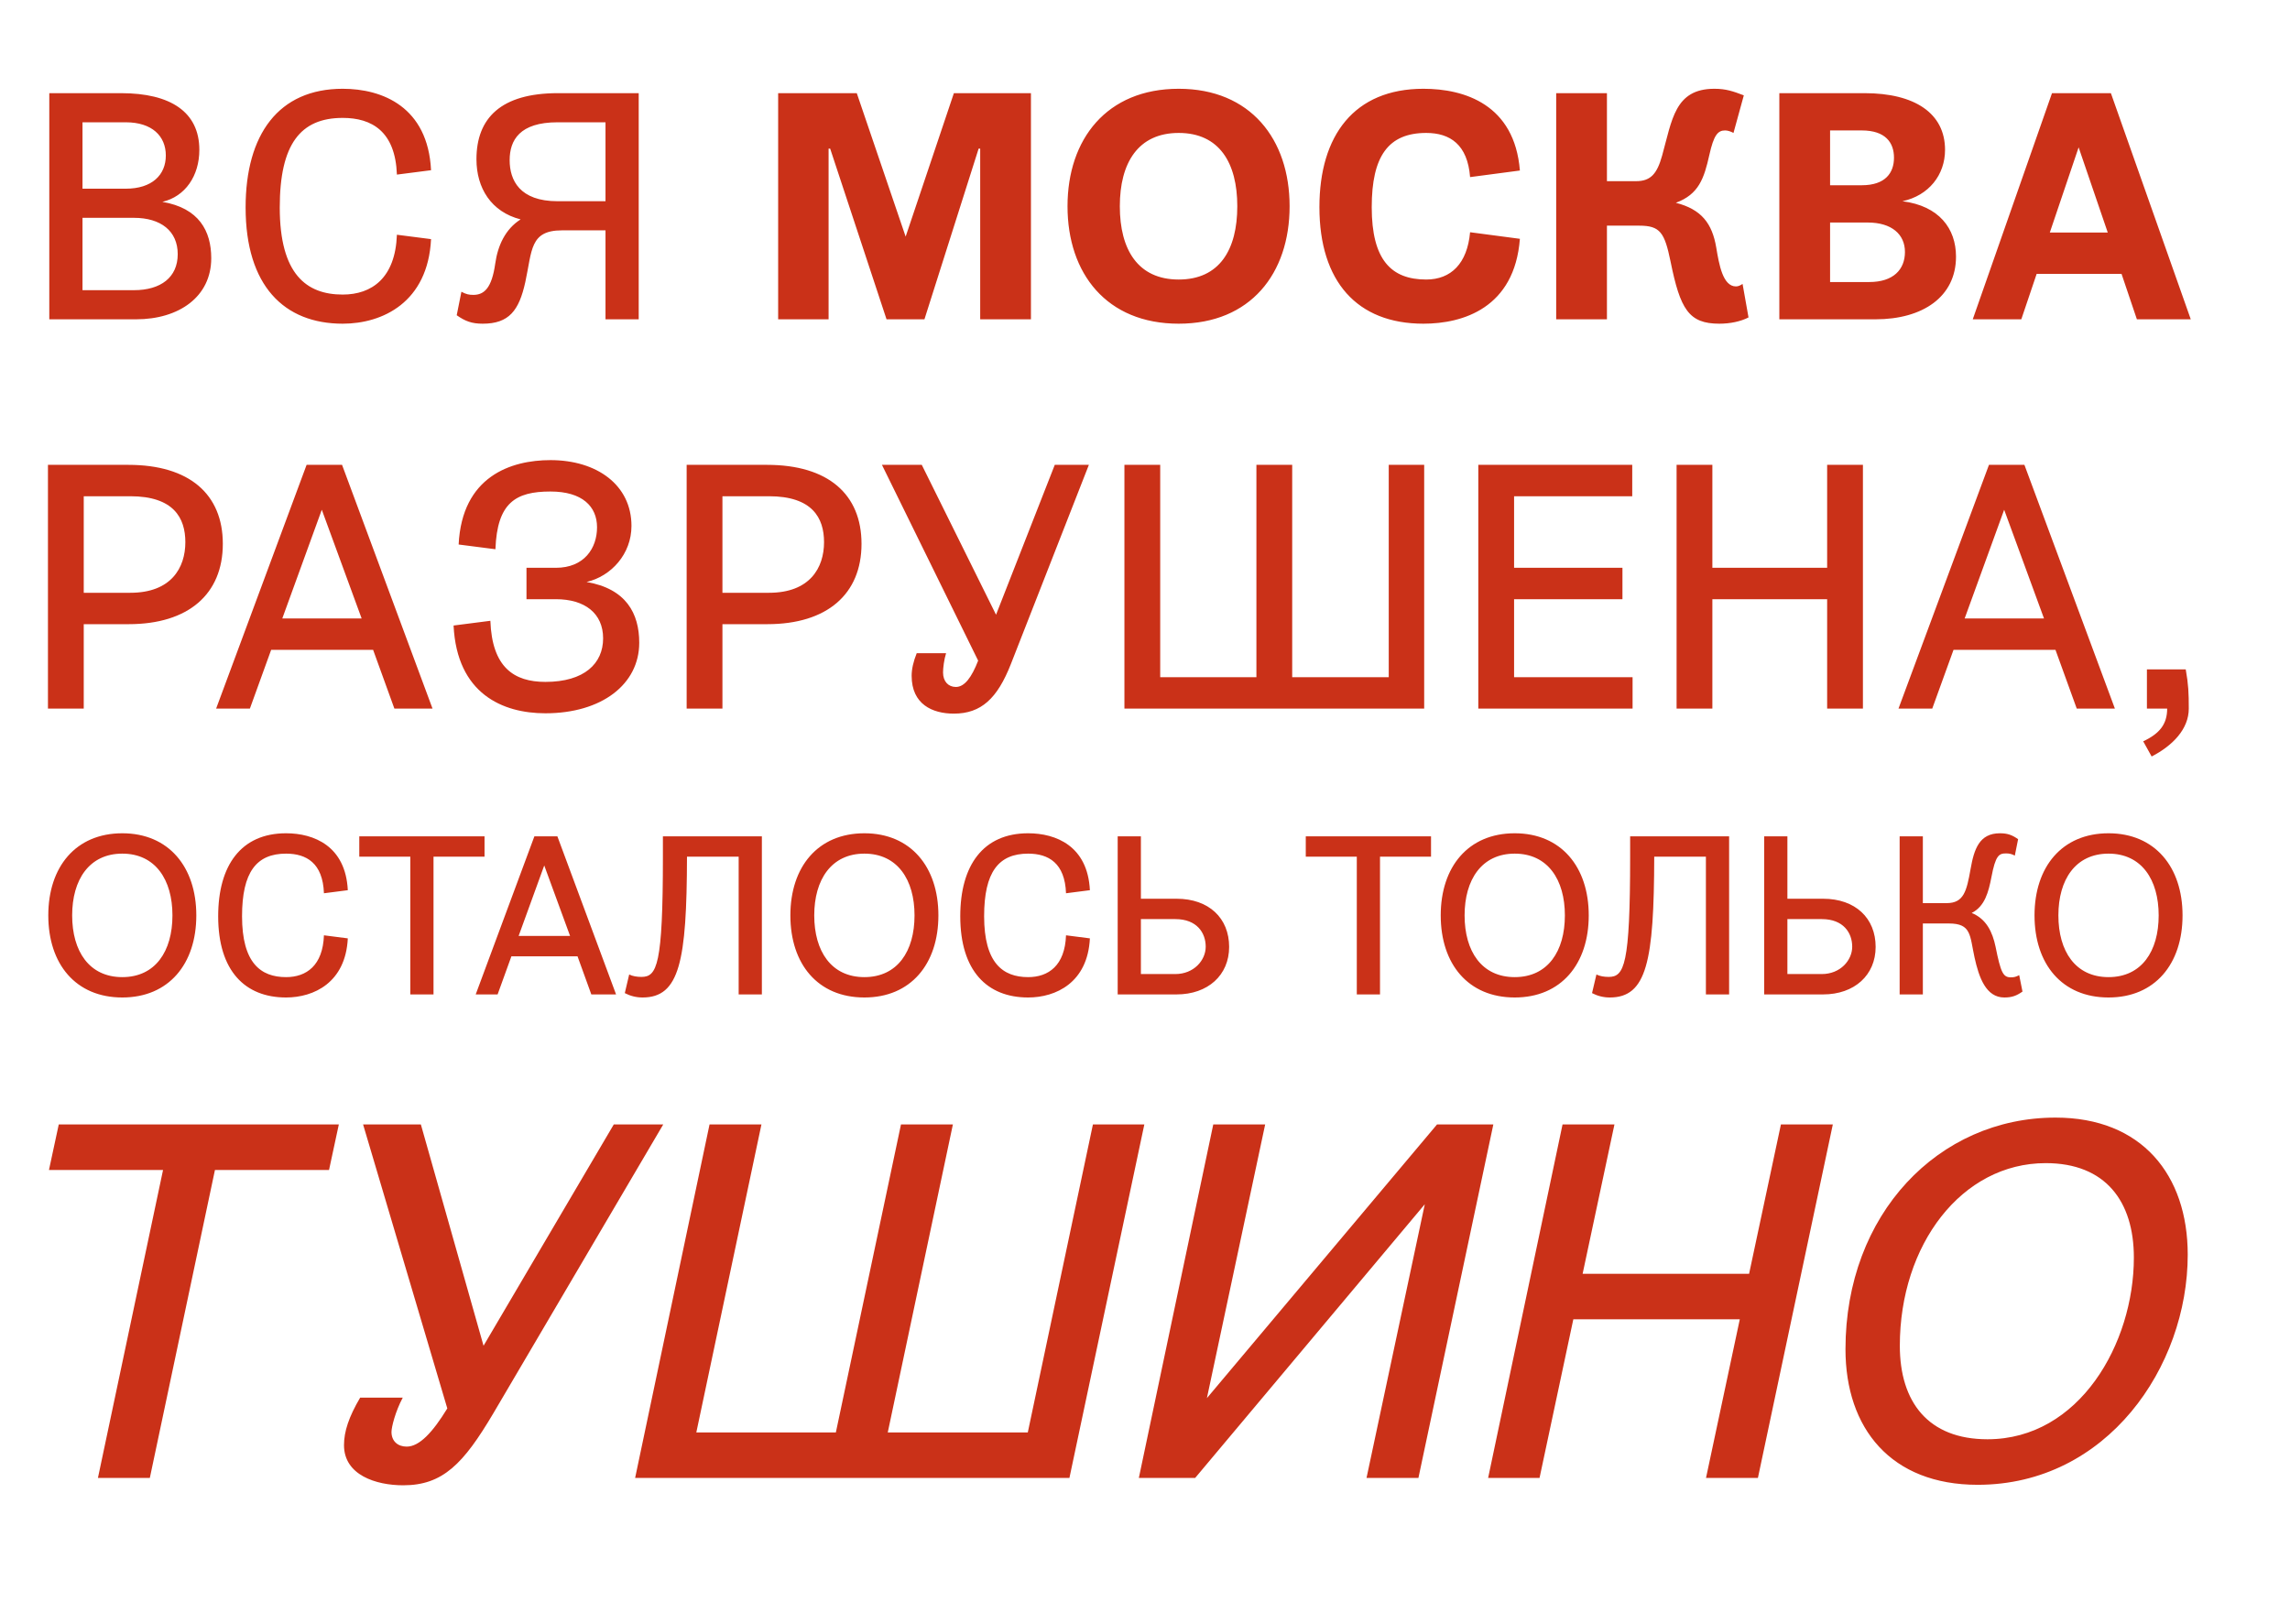
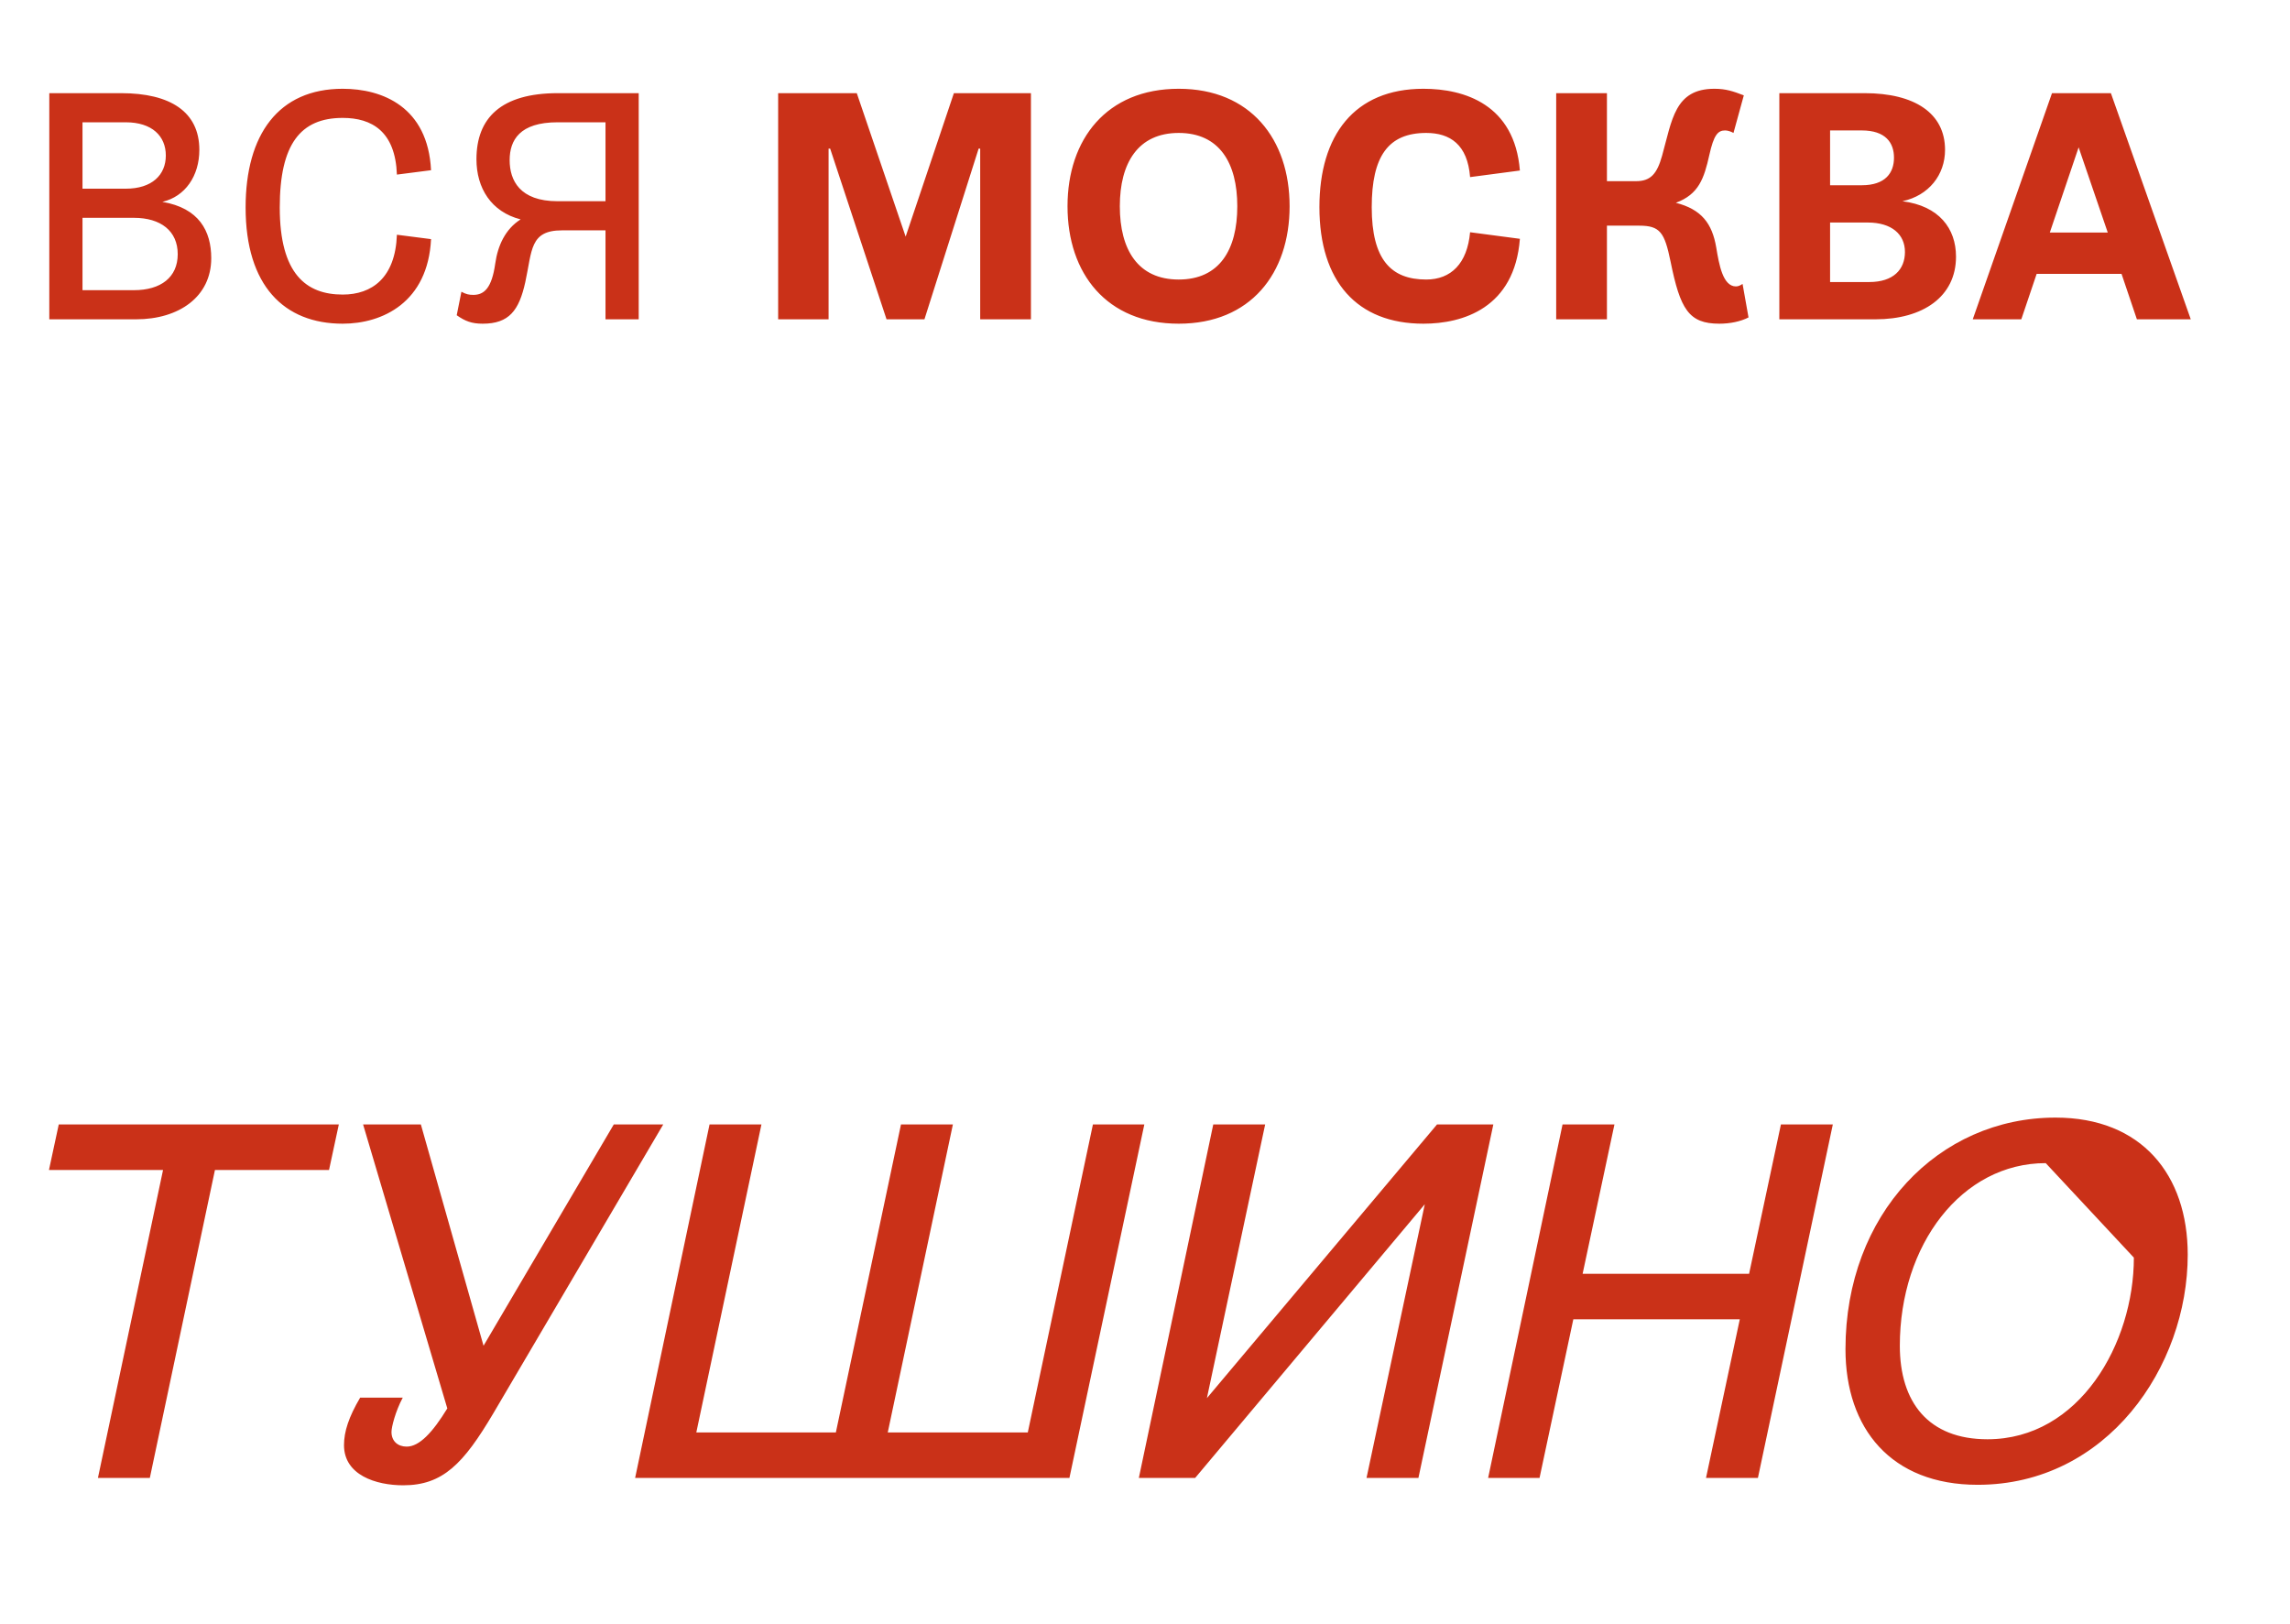
<svg xmlns="http://www.w3.org/2000/svg" width="753" height="534" viewBox="0 0 753 534" fill="none">
  <path d="M44.02 71.628C52.878 71.628 58.44 75.954 58.44 83.576C58.44 91.198 52.878 95.421 44.02 95.421H27.128V71.628H44.02ZM16.21 30.634V105H44.741C58.852 105 69.461 97.584 69.461 84.915C69.461 75.954 65.444 68.435 53.393 66.375C60.912 64.624 65.547 57.826 65.547 49.277C65.547 36.814 56.071 30.634 39.797 30.634H16.21ZM41.342 40.213C49.994 40.213 54.526 44.745 54.526 51.131C54.526 57.517 49.994 62.049 41.342 62.049H27.128V40.213H41.342ZM112.692 38.771C122.271 38.771 129.996 43.2 130.511 57.414L141.738 55.972C140.708 35.166 125.773 29.192 112.692 29.192C91.577 29.192 80.762 44.23 80.762 68.229C80.762 93.979 93.431 106.442 112.692 106.442C125.773 106.442 140.708 99.438 141.738 78.632L130.511 77.19C129.996 91.404 122.271 96.863 112.692 96.863C100.744 96.863 91.989 90.168 91.989 68.229C91.989 47.423 98.787 38.771 112.692 38.771ZM156.667 52.367C156.667 61.843 161.508 69.671 171.19 72.143C166.143 75.336 163.671 80.795 162.847 86.666C161.714 94.7 159.242 96.966 155.637 96.966C154.195 96.966 153.268 96.76 151.723 95.936L150.178 103.661C152.959 105.618 155.122 106.442 158.727 106.442C167.379 106.442 170.675 102.116 172.735 92.743C175.001 82.34 174.177 75.748 184.786 75.748H199.103V105H210.021V30.634H183.447C164.804 30.634 156.667 38.771 156.667 52.367ZM199.103 40.213V66.169H183.344C170.881 66.169 167.585 59.268 167.585 52.676C167.585 46.084 170.881 40.213 183.344 40.213H199.103ZM255.874 30.634V105H272.457V48.865H272.972L291.512 105H303.975L321.794 48.865H322.309V105H338.995V30.634H313.657L297.795 77.808L281.727 30.634H255.874ZM406.847 67.817C406.847 82.134 400.976 91.919 387.586 91.919C374.196 91.919 368.222 82.134 368.222 67.817C368.222 53.603 374.196 43.715 387.586 43.715C400.976 43.715 406.847 53.603 406.847 67.817ZM424.048 67.817C424.048 45.775 411.173 29.192 387.586 29.192C363.896 29.192 351.021 45.775 351.021 67.817C351.021 89.962 363.896 106.442 387.586 106.442C411.173 106.442 424.048 89.962 424.048 67.817ZM468.975 43.715C476.803 43.715 482.571 47.526 483.395 58.238L499.772 56.075C498.021 34.342 481.541 29.192 468.048 29.192C445.285 29.192 433.852 44.539 433.852 68.126C433.852 92.537 446.212 106.442 468.048 106.442C481.026 106.442 498.021 101.292 499.772 78.529L483.395 76.366C482.468 86.666 477.112 91.919 468.975 91.919C457.439 91.919 451.053 85.43 451.053 68.126C451.053 51.337 456.512 43.715 468.975 43.715ZM564.341 81.413C563.002 73.482 559.5 68.847 551.054 66.684C558.573 63.903 560.324 58.753 562.075 50.925C563.517 44.436 564.856 42.891 567.225 42.891C568.049 42.891 569.079 43.2 570.006 43.715L573.405 31.355C569.903 30.016 567.534 29.192 563.723 29.192C550.642 29.192 549.818 39.492 546.522 51.234C544.874 57.105 542.814 59.577 537.973 59.577H528.394V30.634H511.708V105H528.394V74.203H539.003C545.904 74.203 547.346 76.469 549.303 85.945C552.496 101.704 555.277 106.442 565.371 106.442C568.873 106.442 572.375 105.721 574.95 104.382L572.993 93.361C572.375 93.773 571.654 94.185 570.83 94.185C566.504 94.185 565.268 86.975 564.341 81.413ZM614.13 73.173C622.061 73.173 626.387 77.087 626.387 82.855C626.387 88.623 622.576 92.743 614.645 92.743H601.77V73.173H614.13ZM585.084 30.634V105H616.705C632.258 105 643.176 97.584 643.176 84.4C643.176 75.13 637.614 67.714 625.563 66.169C634.215 64.315 639.571 57.517 639.571 49.277C639.571 37.226 629.58 30.634 613.1 30.634H585.084ZM612.173 42.891C620.001 42.891 622.782 46.908 622.782 51.852C622.782 56.796 620.001 60.916 612.173 60.916H601.77V42.891H612.173ZM702.654 105H720.37L694.105 30.634H674.741L648.682 105H664.647L669.694 90.065H697.607L702.654 105ZM683.496 48.453L693.075 76.469H674.02L683.496 48.453Z" fill="#CA3118" />
-   <path d="M42.299 205.25C61.946 205.25 73.268 195.371 73.268 178.832C73.268 162.515 62.279 152.858 42.188 152.858H15.77V233H27.536V205.25H42.299ZM27.536 194.927V163.181H42.854C57.062 163.181 60.947 170.285 60.947 178.277C60.947 186.713 56.285 194.927 42.854 194.927H27.536ZM129.679 233H142.222L112.474 152.858H100.819L71.07 233H82.171L89.163 213.686H122.686L129.679 233ZM105.814 167.621L118.912 203.363H92.826L105.814 167.621ZM179.336 234.554C197.873 234.554 210.194 225.008 210.194 211.355C210.194 201.698 205.865 193.595 192.878 191.375C200.981 189.488 207.641 182.162 207.641 172.949C207.641 159.518 196.319 151.304 181.001 151.304C168.014 151.304 151.919 156.632 150.809 179.054L162.908 180.608C163.463 165.29 169.568 161.627 181.001 161.627C191.435 161.627 196.319 166.511 196.319 173.393C196.319 180.275 192.101 186.713 182.777 186.713H173.12V197.036H182.777C192.323 197.036 198.317 201.698 198.317 209.912C198.317 218.126 192.212 224.231 179.336 224.231C169.013 224.231 161.798 219.458 161.243 204.14L149.144 205.694C150.254 228.116 165.239 234.554 179.336 234.554ZM252.314 205.25C271.961 205.25 283.283 195.371 283.283 178.832C283.283 162.515 272.294 152.858 252.203 152.858H225.785V233H237.551V205.25H252.314ZM237.551 194.927V163.181H252.869C267.077 163.181 270.962 170.285 270.962 178.277C270.962 186.713 266.3 194.927 252.869 194.927H237.551ZM358.044 152.858H346.833L327.519 202.142L303.099 152.858H290.001L321.636 217.238C319.527 222.677 317.196 225.896 314.31 225.896C311.868 225.896 310.092 224.12 310.092 221.123C310.092 219.68 310.425 216.905 311.091 214.796H301.434C300.324 217.571 299.769 220.013 299.769 222.233C299.769 231.557 306.54 234.665 313.644 234.665C322.635 234.665 327.963 229.67 332.403 218.348L358.044 152.858ZM381.5 152.858H369.734V233H468.302V152.858H456.647V222.677H424.901V152.858H413.135V222.677H381.5V152.858ZM497.864 197.036H533.495V186.713H497.864V163.181H536.714V152.858H486.098V233H536.825V222.677H497.864V197.036ZM563.063 197.036H600.803V233H612.569V152.858H600.803V186.713H563.063V152.858H551.297V233H563.063V197.036ZM682.875 233H695.418L665.67 152.858H654.015L624.267 233H635.367L642.36 213.686H675.882L682.875 233ZM659.01 167.621L672.108 203.363H646.023L659.01 167.621ZM718.717 220.124H705.952V233H712.612C712.612 238.106 710.17 241.214 704.731 243.767L707.506 248.762C714.388 245.21 719.716 239.771 719.716 233C719.716 227.894 719.605 225.119 718.717 220.124Z" fill="#CA3118" />
-   <path d="M64.552 301.008C64.552 285.096 55.48 274.008 40.216 274.008C24.88 274.008 15.88 285.096 15.88 301.008C15.88 316.992 24.88 328.008 40.216 328.008C55.48 328.008 64.552 316.992 64.552 301.008ZM56.704 301.008C56.704 312.816 51.088 321.312 40.216 321.312C29.344 321.312 23.728 312.816 23.728 301.008C23.728 289.272 29.344 280.704 40.216 280.704C51.088 280.704 56.704 289.272 56.704 301.008ZM94.062 280.704C100.758 280.704 106.158 283.8 106.518 293.736L114.366 292.728C113.646 278.184 103.206 274.008 94.062 274.008C79.302 274.008 71.742 284.52 71.742 301.296C71.742 319.296 80.598 328.008 94.062 328.008C103.206 328.008 113.646 323.112 114.366 308.568L106.518 307.56C106.158 317.496 100.758 321.312 94.062 321.312C85.71 321.312 79.59 316.632 79.59 301.296C79.59 286.752 84.342 280.704 94.062 280.704ZM118.14 275.016V281.712H134.916V327H142.548V281.712H159.324V275.016H118.14ZM194.439 327H202.575L183.279 275.016H175.719L156.423 327H163.623L168.159 314.472H189.903L194.439 327ZM178.959 284.592L187.455 307.776H170.535L178.959 284.592ZM217.976 281.712C217.976 317.424 216.032 321.24 210.92 321.24C209.48 321.24 208.04 321.024 206.888 320.448L205.448 326.568C207.248 327.504 209.192 328.008 211.28 328.008C223.448 328.008 225.824 316.128 225.896 281.712H242.888V327H250.52V275.016H217.976V281.712ZM308.564 301.008C308.564 285.096 299.492 274.008 284.228 274.008C268.892 274.008 259.892 285.096 259.892 301.008C259.892 316.992 268.892 328.008 284.228 328.008C299.492 328.008 308.564 316.992 308.564 301.008ZM300.717 301.008C300.717 312.816 295.101 321.312 284.228 321.312C273.356 321.312 267.74 312.816 267.74 301.008C267.74 289.272 273.356 280.704 284.228 280.704C295.101 280.704 300.717 289.272 300.717 301.008ZM338.074 280.704C344.77 280.704 350.17 283.8 350.53 293.736L358.378 292.728C357.658 278.184 347.218 274.008 338.074 274.008C323.314 274.008 315.754 284.52 315.754 301.296C315.754 319.296 324.61 328.008 338.074 328.008C347.218 328.008 357.658 323.112 358.378 308.568L350.53 307.56C350.17 317.496 344.77 321.312 338.074 321.312C329.722 321.312 323.602 316.632 323.602 301.296C323.602 286.752 328.354 280.704 338.074 280.704ZM375.15 320.304V302.232H386.454C393.582 302.232 396.462 306.768 396.462 311.304C396.462 315.768 392.574 320.304 386.454 320.304H375.15ZM375.15 295.536V275.016H367.518V327H386.886C397.182 327 404.166 320.664 404.166 311.376C404.166 301.944 397.542 295.536 386.886 295.536H375.15ZM429.368 275.016V281.712H446.144V327H453.776V281.712H470.552V275.016H429.368ZM522.413 301.008C522.413 285.096 513.341 274.008 498.077 274.008C482.741 274.008 473.741 285.096 473.741 301.008C473.741 316.992 482.741 328.008 498.077 328.008C513.341 328.008 522.413 316.992 522.413 301.008ZM514.565 301.008C514.565 312.816 508.949 321.312 498.077 321.312C487.205 321.312 481.589 312.816 481.589 301.008C481.589 289.272 487.205 280.704 498.077 280.704C508.949 280.704 514.565 289.272 514.565 301.008ZM536.025 281.712C536.025 317.424 534.081 321.24 528.969 321.24C527.529 321.24 526.089 321.024 524.937 320.448L523.497 326.568C525.297 327.504 527.241 328.008 529.329 328.008C541.497 328.008 543.873 316.128 543.945 281.712H560.937V327H568.569V275.016H536.025V281.712ZM587.733 320.304V302.232H599.037C606.165 302.232 609.045 306.768 609.045 311.304C609.045 315.768 605.157 320.304 599.037 320.304H587.733ZM587.733 295.536V275.016H580.101V327H599.469C609.765 327 616.749 320.664 616.749 311.376C616.749 301.944 610.125 295.536 599.469 295.536H587.733ZM656.179 311.304C655.171 306.48 653.155 302.16 648.331 300.216C652.651 298.056 653.875 293.304 654.811 288.48C656.179 281.208 657.331 280.632 659.635 280.632C660.643 280.632 661.435 280.776 662.515 281.352L663.595 275.952C661.651 274.584 660.139 274.008 657.619 274.008C650.851 274.008 649.123 279.192 647.971 285.744C646.675 293.016 645.739 296.976 640.123 296.976H632.275V275.016H624.643V327H632.275V303.672H640.843C648.259 303.672 647.683 307.56 649.267 314.832C650.707 321.384 653.011 328.008 659.059 328.008C661.579 328.008 663.091 327.432 665.035 326.064L663.955 320.664C662.875 321.24 662.227 321.384 661.219 321.384C658.699 321.384 657.907 319.944 656.179 311.304ZM717.665 301.008C717.665 285.096 708.593 274.008 693.329 274.008C677.993 274.008 668.993 285.096 668.993 301.008C668.993 316.992 677.993 328.008 693.329 328.008C708.593 328.008 717.665 316.992 717.665 301.008ZM709.817 301.008C709.817 312.816 704.201 321.312 693.329 321.312C682.457 321.312 676.841 312.816 676.841 301.008C676.841 289.272 682.457 280.704 693.329 280.704C704.201 280.704 709.817 289.272 709.817 301.008Z" fill="#CA3118" />
-   <path d="M108.192 384.731L111.412 369.758H19.32L16.1 384.731H53.613L32.2 486H49.266L70.679 384.731H108.192ZM218.085 369.758H201.824L158.998 442.53L138.39 369.758H119.392L147.084 463.138C142.254 471.027 137.907 475.696 133.721 475.696C130.823 475.696 128.73 473.925 128.73 470.866C128.73 469.256 130.018 464.104 132.433 459.596H118.426C114.723 465.875 113.113 470.705 113.113 475.213C113.113 485.034 123.578 488.415 132.594 488.415C145.635 488.415 152.397 481.331 162.218 464.748L218.085 369.758ZM274.85 471.027H228.965L250.378 369.758H233.312L208.84 486H351.647L376.28 369.758H359.375L337.962 471.027H291.916L313.329 369.758H296.263L274.85 471.027ZM398.947 369.758L374.475 486H392.99L468.499 396.001L449.34 486H466.406L491.039 369.758H472.524L396.854 459.757L416.013 369.758H398.947ZM489.326 486H506.231L517.34 433.836H572.08L560.971 486H578.037L602.67 369.758H585.604L575.139 418.863H520.399L530.864 369.758H513.798L489.326 486ZM650.302 488.254C692.806 488.254 719.371 449.453 719.371 412.584C719.371 386.341 704.237 367.504 675.901 367.504C637.422 367.504 606.832 399.221 606.832 443.657C606.832 469.739 621.805 488.254 650.302 488.254ZM701.661 413.55C701.661 441.725 683.79 473.281 653.522 473.281C634.041 473.281 624.703 461.045 624.703 442.53C624.703 409.364 644.989 382.477 672.681 382.477C692.323 382.477 701.661 395.035 701.661 413.55Z" fill="#CA3118" />
+   <path d="M108.192 384.731L111.412 369.758H19.32L16.1 384.731H53.613L32.2 486H49.266L70.679 384.731H108.192ZM218.085 369.758H201.824L158.998 442.53L138.39 369.758H119.392L147.084 463.138C142.254 471.027 137.907 475.696 133.721 475.696C130.823 475.696 128.73 473.925 128.73 470.866C128.73 469.256 130.018 464.104 132.433 459.596H118.426C114.723 465.875 113.113 470.705 113.113 475.213C113.113 485.034 123.578 488.415 132.594 488.415C145.635 488.415 152.397 481.331 162.218 464.748L218.085 369.758ZM274.85 471.027H228.965L250.378 369.758H233.312L208.84 486H351.647L376.28 369.758H359.375L337.962 471.027H291.916L313.329 369.758H296.263L274.85 471.027ZM398.947 369.758L374.475 486H392.99L468.499 396.001L449.34 486H466.406L491.039 369.758H472.524L396.854 459.757L416.013 369.758H398.947ZM489.326 486H506.231L517.34 433.836H572.08L560.971 486H578.037L602.67 369.758H585.604L575.139 418.863H520.399L530.864 369.758H513.798L489.326 486ZM650.302 488.254C692.806 488.254 719.371 449.453 719.371 412.584C719.371 386.341 704.237 367.504 675.901 367.504C637.422 367.504 606.832 399.221 606.832 443.657C606.832 469.739 621.805 488.254 650.302 488.254ZM701.661 413.55C701.661 441.725 683.79 473.281 653.522 473.281C634.041 473.281 624.703 461.045 624.703 442.53C624.703 409.364 644.989 382.477 672.681 382.477Z" fill="#CA3118" />
</svg>